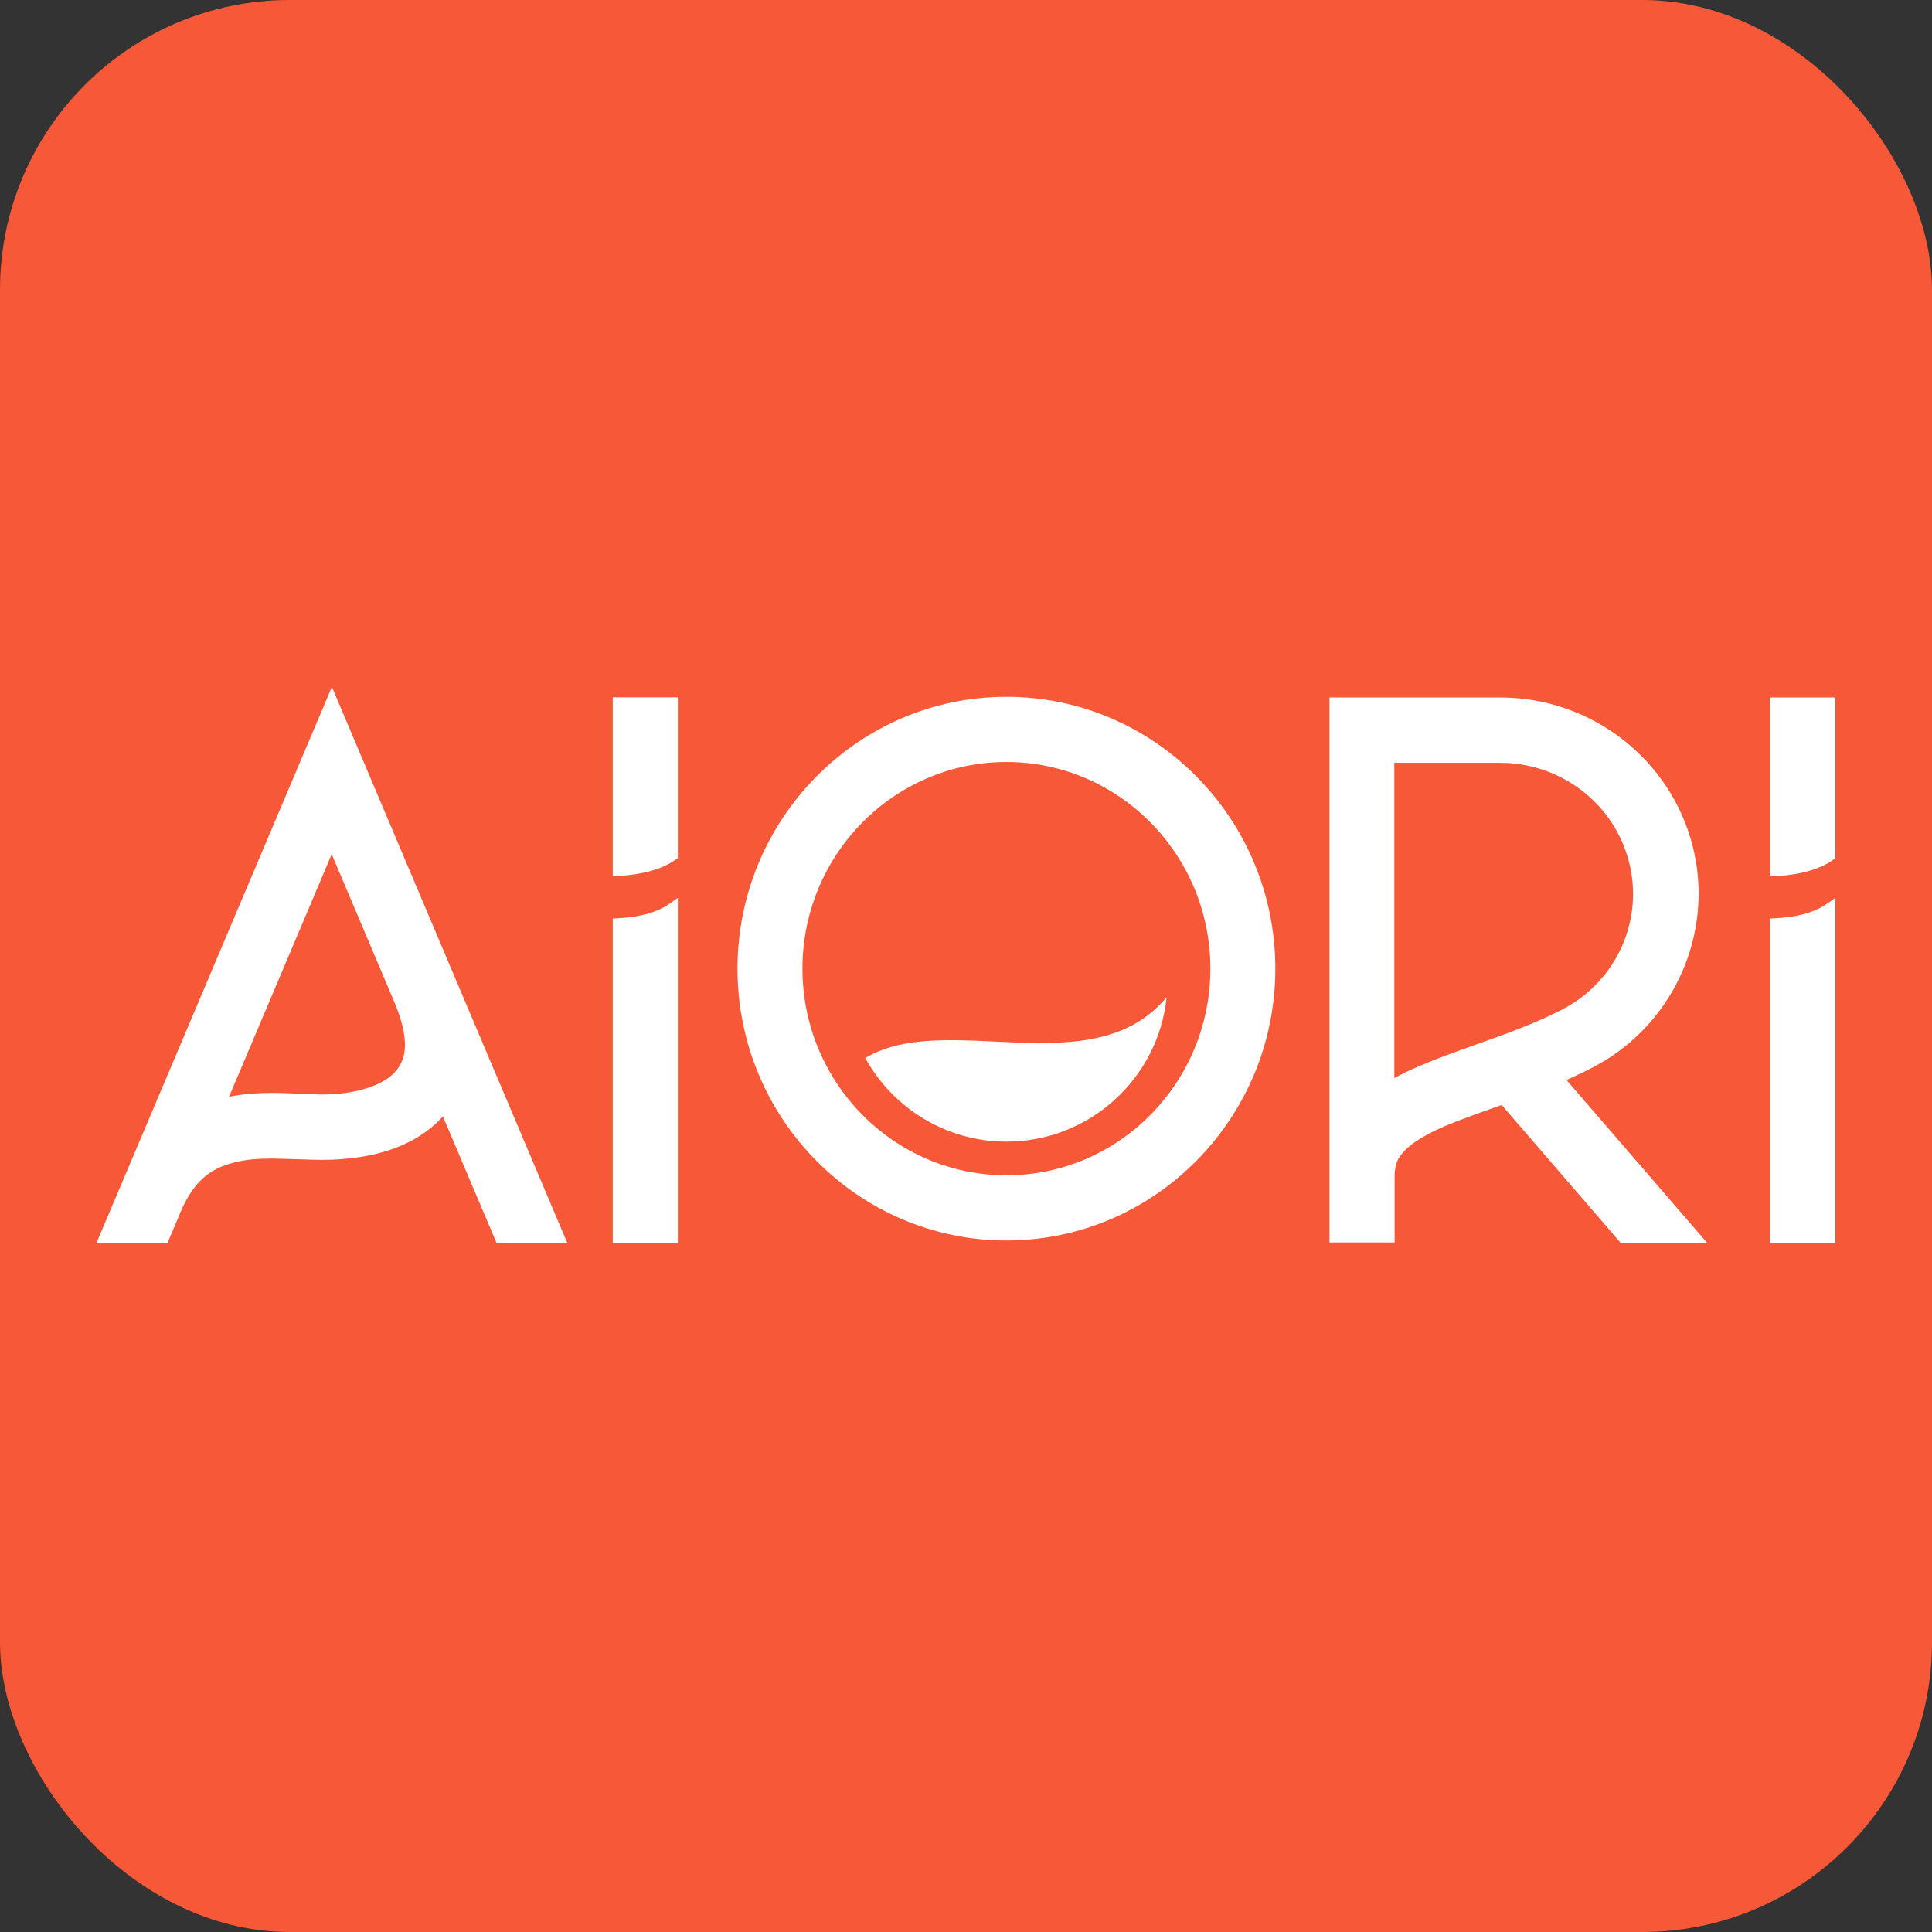
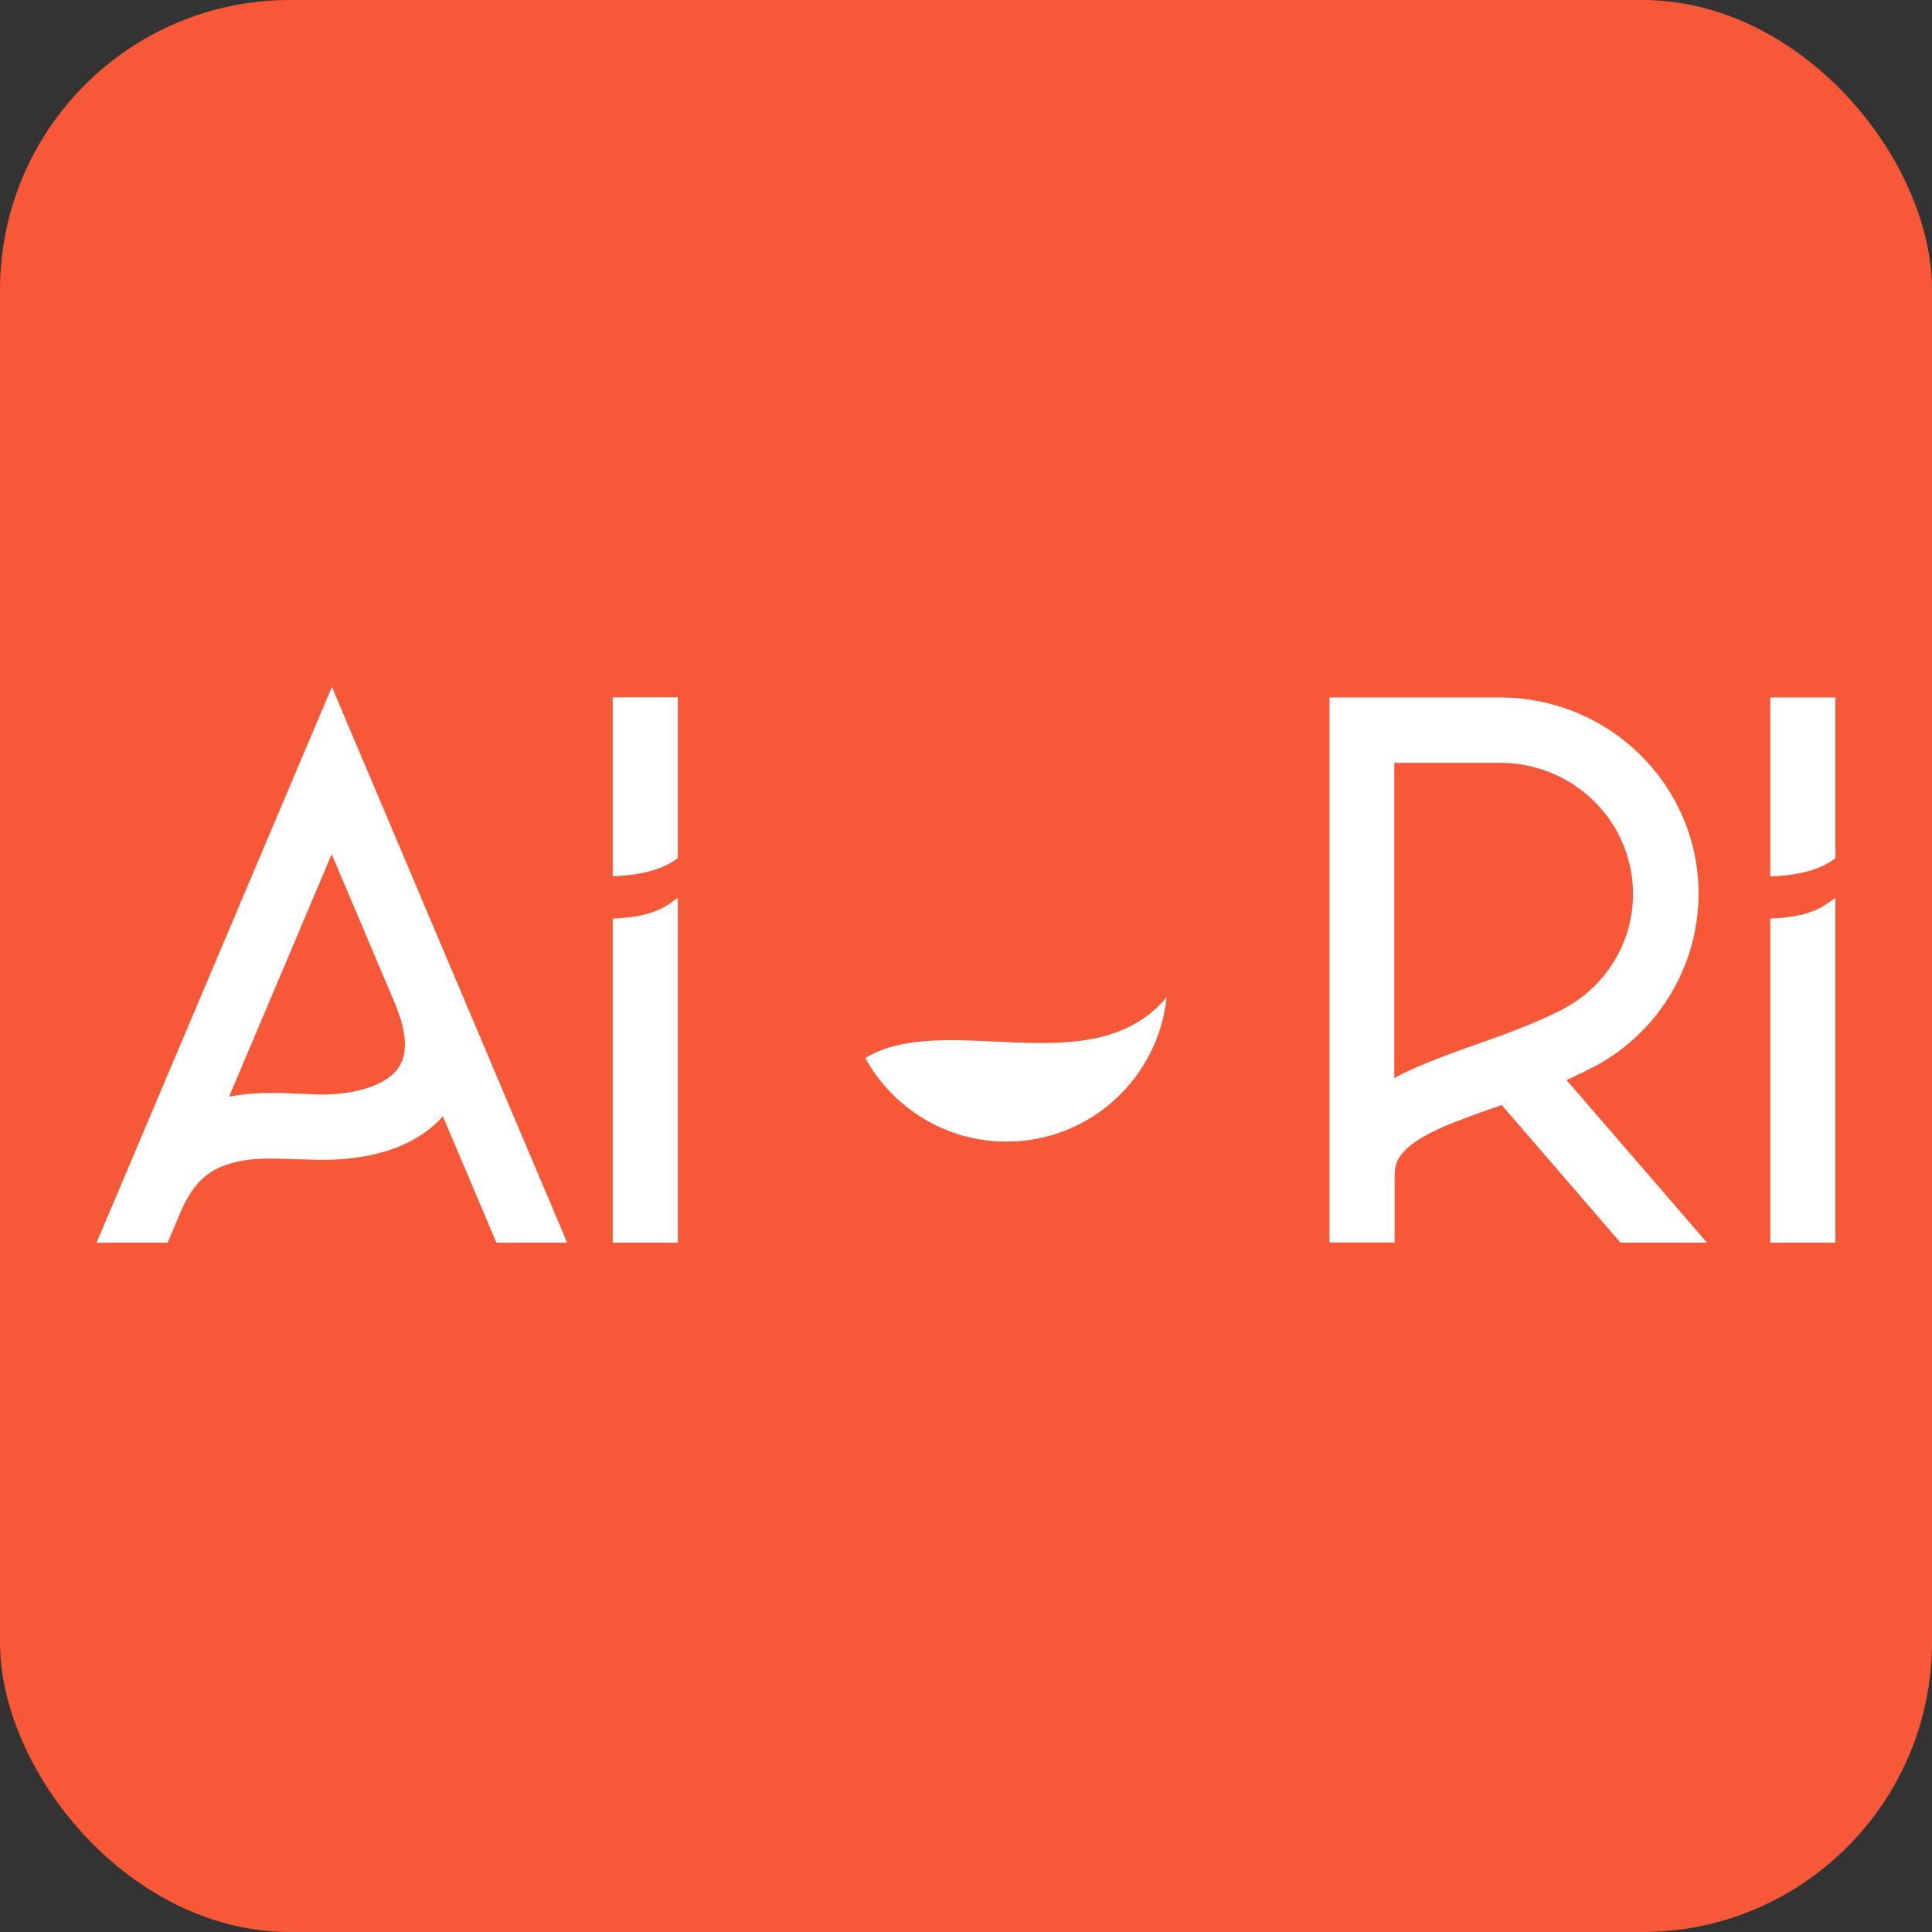
<svg xmlns="http://www.w3.org/2000/svg" version="1.1" width="1000" height="1000">
  <rect width="100%" height="100%" fill="#333333" stroke="none" />
  <style> #light-icon { display: inline; } #dark-icon { display: none; } @media (prefers-color-scheme: dark) { #light-icon { display: none; } #dark-icon { display: inline; } } </style>
  <g id="light-icon">
    <svg version="1.1" width="1000" height="1000">
      <g clip-path="url(#SvgjsClipPath1305)">
        <rect width="1000" height="1000" fill="#f65838" />
        <g transform="matrix(1.505,0,0,1.505,50,355.518)">
          <svg version="1.1" width="598" height="192">
            <svg width="598" height="192" viewBox="0 0 598 192" fill="none">
              <path d="M137.505 191.142L119.099 147.734C110.095 157.659 95.963 162.679 77.272 162.679C74.479 162.679 63.025 162.222 60.233 162.222C55.56 162.222 51.856 162.564 48.722 163.249C40.573 165.074 34.476 168.383 29.347 179.505L24.447 191.142H0L80.919 0L161.837 191.142H137.448H137.505ZM45.645 140.946C50.261 140.034 55.275 139.634 60.86 139.634C64.564 139.634 75.448 140.205 77.215 140.205C90.891 140.205 99.325 136.212 102.63 132.447C105.65 129.082 108.385 123.435 102.915 109.631L80.862 57.553L45.588 140.889L45.645 140.946Z" fill="white" />
              <path d="M524.09 191.142L483.232 143.798L480.326 144.825C474.228 146.993 468.473 149.046 463.629 151.099C457.247 153.837 452.517 156.746 449.953 159.427C447.559 161.937 446.419 163.933 446.419 168.554V191.085H424.024V3.651H483.574C514.574 4.05 541.413 25.098 548.935 54.816C555.888 82.366 544.548 111.456 520.728 127.257C516.853 129.823 512.864 131.82 508.077 134.044C507.222 134.444 506.368 134.843 505.513 135.185L553.836 191.142H524.204H524.09ZM446.306 134.558C448.756 133.189 451.491 131.877 454.682 130.508C460.894 127.827 467.447 125.488 474.342 123.036C484.314 119.499 494.572 115.849 504.202 110.886C522.722 101.189 532.125 80.37 527.053 60.349C521.982 40.213 503.689 26.124 482.662 26.124H480.61H446.306V134.558Z" fill="white" />
              <path d="M177.509 3.594H199.904V58.865L199.049 59.493C194.661 62.63 187.823 64.57 179.674 65.026L177.509 65.14V3.594Z" fill="white" />
              <path d="M177.509 191.085V79.685L179.446 79.571C189.305 79.058 194.433 76.377 196.656 74.837L199.904 72.555V191.142H177.509V191.085Z" fill="white" />
              <path d="M575.605 3.651H598.001V58.922L597.146 59.55C592.758 62.687 585.92 64.626 577.771 65.083L575.605 65.197V3.651Z" fill="white" />
              <path d="M575.605 191.142V79.685L577.543 79.571C587.401 79.058 592.53 76.377 594.752 74.837L598.001 72.555V191.142H575.605Z" fill="white" />
              <path d="M264.353 127.656C273.812 144.768 291.99 156.404 312.904 156.404C341.567 156.404 365.159 134.615 368.008 106.722C342.593 137.239 292.275 110.886 264.353 127.656Z" fill="white" />
-               <path d="M312.905 190.4C261.903 190.4 220.418 148.476 220.418 96.911C220.418 45.404 261.903 3.422 312.905 3.422C363.906 3.422 405.391 45.347 405.391 96.911C405.391 148.419 363.906 190.4 312.905 190.4ZM312.905 25.839C274.212 25.839 242.756 57.725 242.756 96.911C242.756 136.098 274.212 167.983 312.905 167.983C351.597 167.983 383.053 136.098 383.053 96.911C383.053 57.725 351.597 25.839 312.905 25.839Z" fill="white" />
            </svg>
          </svg>
        </g>
      </g>
      <defs>
        <clipPath id="SvgjsClipPath1305">
          <rect width="1000" height="1000" x="0" y="0" rx="150" ry="150" />
        </clipPath>
      </defs>
    </svg>
  </g>
  <g id="dark-icon">
    <svg version="1.1" width="1000" height="1000">
      <g>
        <g transform="matrix(1.672,0,0,1.672,0,339.465)">
          <svg version="1.1" width="598" height="192">
            <svg width="598" height="192" viewBox="0 0 598 192" fill="none">
              <path d="M137.505 191.142L119.099 147.734C110.095 157.659 95.963 162.679 77.272 162.679C74.479 162.679 63.025 162.222 60.233 162.222C55.56 162.222 51.856 162.564 48.722 163.249C40.573 165.074 34.476 168.383 29.347 179.505L24.447 191.142H0L80.919 0L161.837 191.142H137.448H137.505ZM45.645 140.946C50.261 140.034 55.275 139.634 60.86 139.634C64.564 139.634 75.448 140.205 77.215 140.205C90.891 140.205 99.325 136.212 102.63 132.447C105.65 129.082 108.385 123.435 102.915 109.631L80.862 57.553L45.588 140.889L45.645 140.946Z" fill="white" />
              <path d="M524.09 191.142L483.232 143.798L480.326 144.825C474.228 146.993 468.473 149.046 463.629 151.099C457.247 153.837 452.517 156.746 449.953 159.427C447.559 161.937 446.419 163.933 446.419 168.554V191.085H424.024V3.651H483.574C514.574 4.05 541.413 25.098 548.935 54.816C555.888 82.366 544.548 111.456 520.728 127.257C516.853 129.823 512.864 131.82 508.077 134.044C507.222 134.444 506.368 134.843 505.513 135.185L553.836 191.142H524.204H524.09ZM446.306 134.558C448.756 133.189 451.491 131.877 454.682 130.508C460.894 127.827 467.447 125.488 474.342 123.036C484.314 119.499 494.572 115.849 504.202 110.886C522.722 101.189 532.125 80.37 527.053 60.349C521.982 40.213 503.689 26.124 482.662 26.124H480.61H446.306V134.558Z" fill="white" />
              <path d="M177.509 3.594H199.904V58.865L199.049 59.493C194.661 62.63 187.823 64.57 179.674 65.026L177.509 65.14V3.594Z" fill="white" />
              <path d="M177.509 191.085V79.685L179.446 79.571C189.305 79.058 194.433 76.377 196.656 74.837L199.904 72.555V191.142H177.509V191.085Z" fill="white" />
              <path d="M575.605 3.651H598.001V58.922L597.146 59.55C592.758 62.687 585.92 64.626 577.771 65.083L575.605 65.197V3.651Z" fill="white" />
              <path d="M575.605 191.142V79.685L577.543 79.571C587.401 79.058 592.53 76.377 594.752 74.837L598.001 72.555V191.142H575.605Z" fill="white" />
              <path d="M264.353 127.656C273.812 144.768 291.99 156.404 312.904 156.404C341.567 156.404 365.159 134.615 368.008 106.722C342.593 137.239 292.275 110.886 264.353 127.656Z" fill="white" />
              <path d="M312.905 190.4C261.903 190.4 220.418 148.476 220.418 96.911C220.418 45.404 261.903 3.422 312.905 3.422C363.906 3.422 405.391 45.347 405.391 96.911C405.391 148.419 363.906 190.4 312.905 190.4ZM312.905 25.839C274.212 25.839 242.756 57.725 242.756 96.911C242.756 136.098 274.212 167.983 312.905 167.983C351.597 167.983 383.053 136.098 383.053 96.911C383.053 57.725 351.597 25.839 312.905 25.839Z" fill="white" />
            </svg>
          </svg>
        </g>
      </g>
    </svg>
  </g>
</svg>